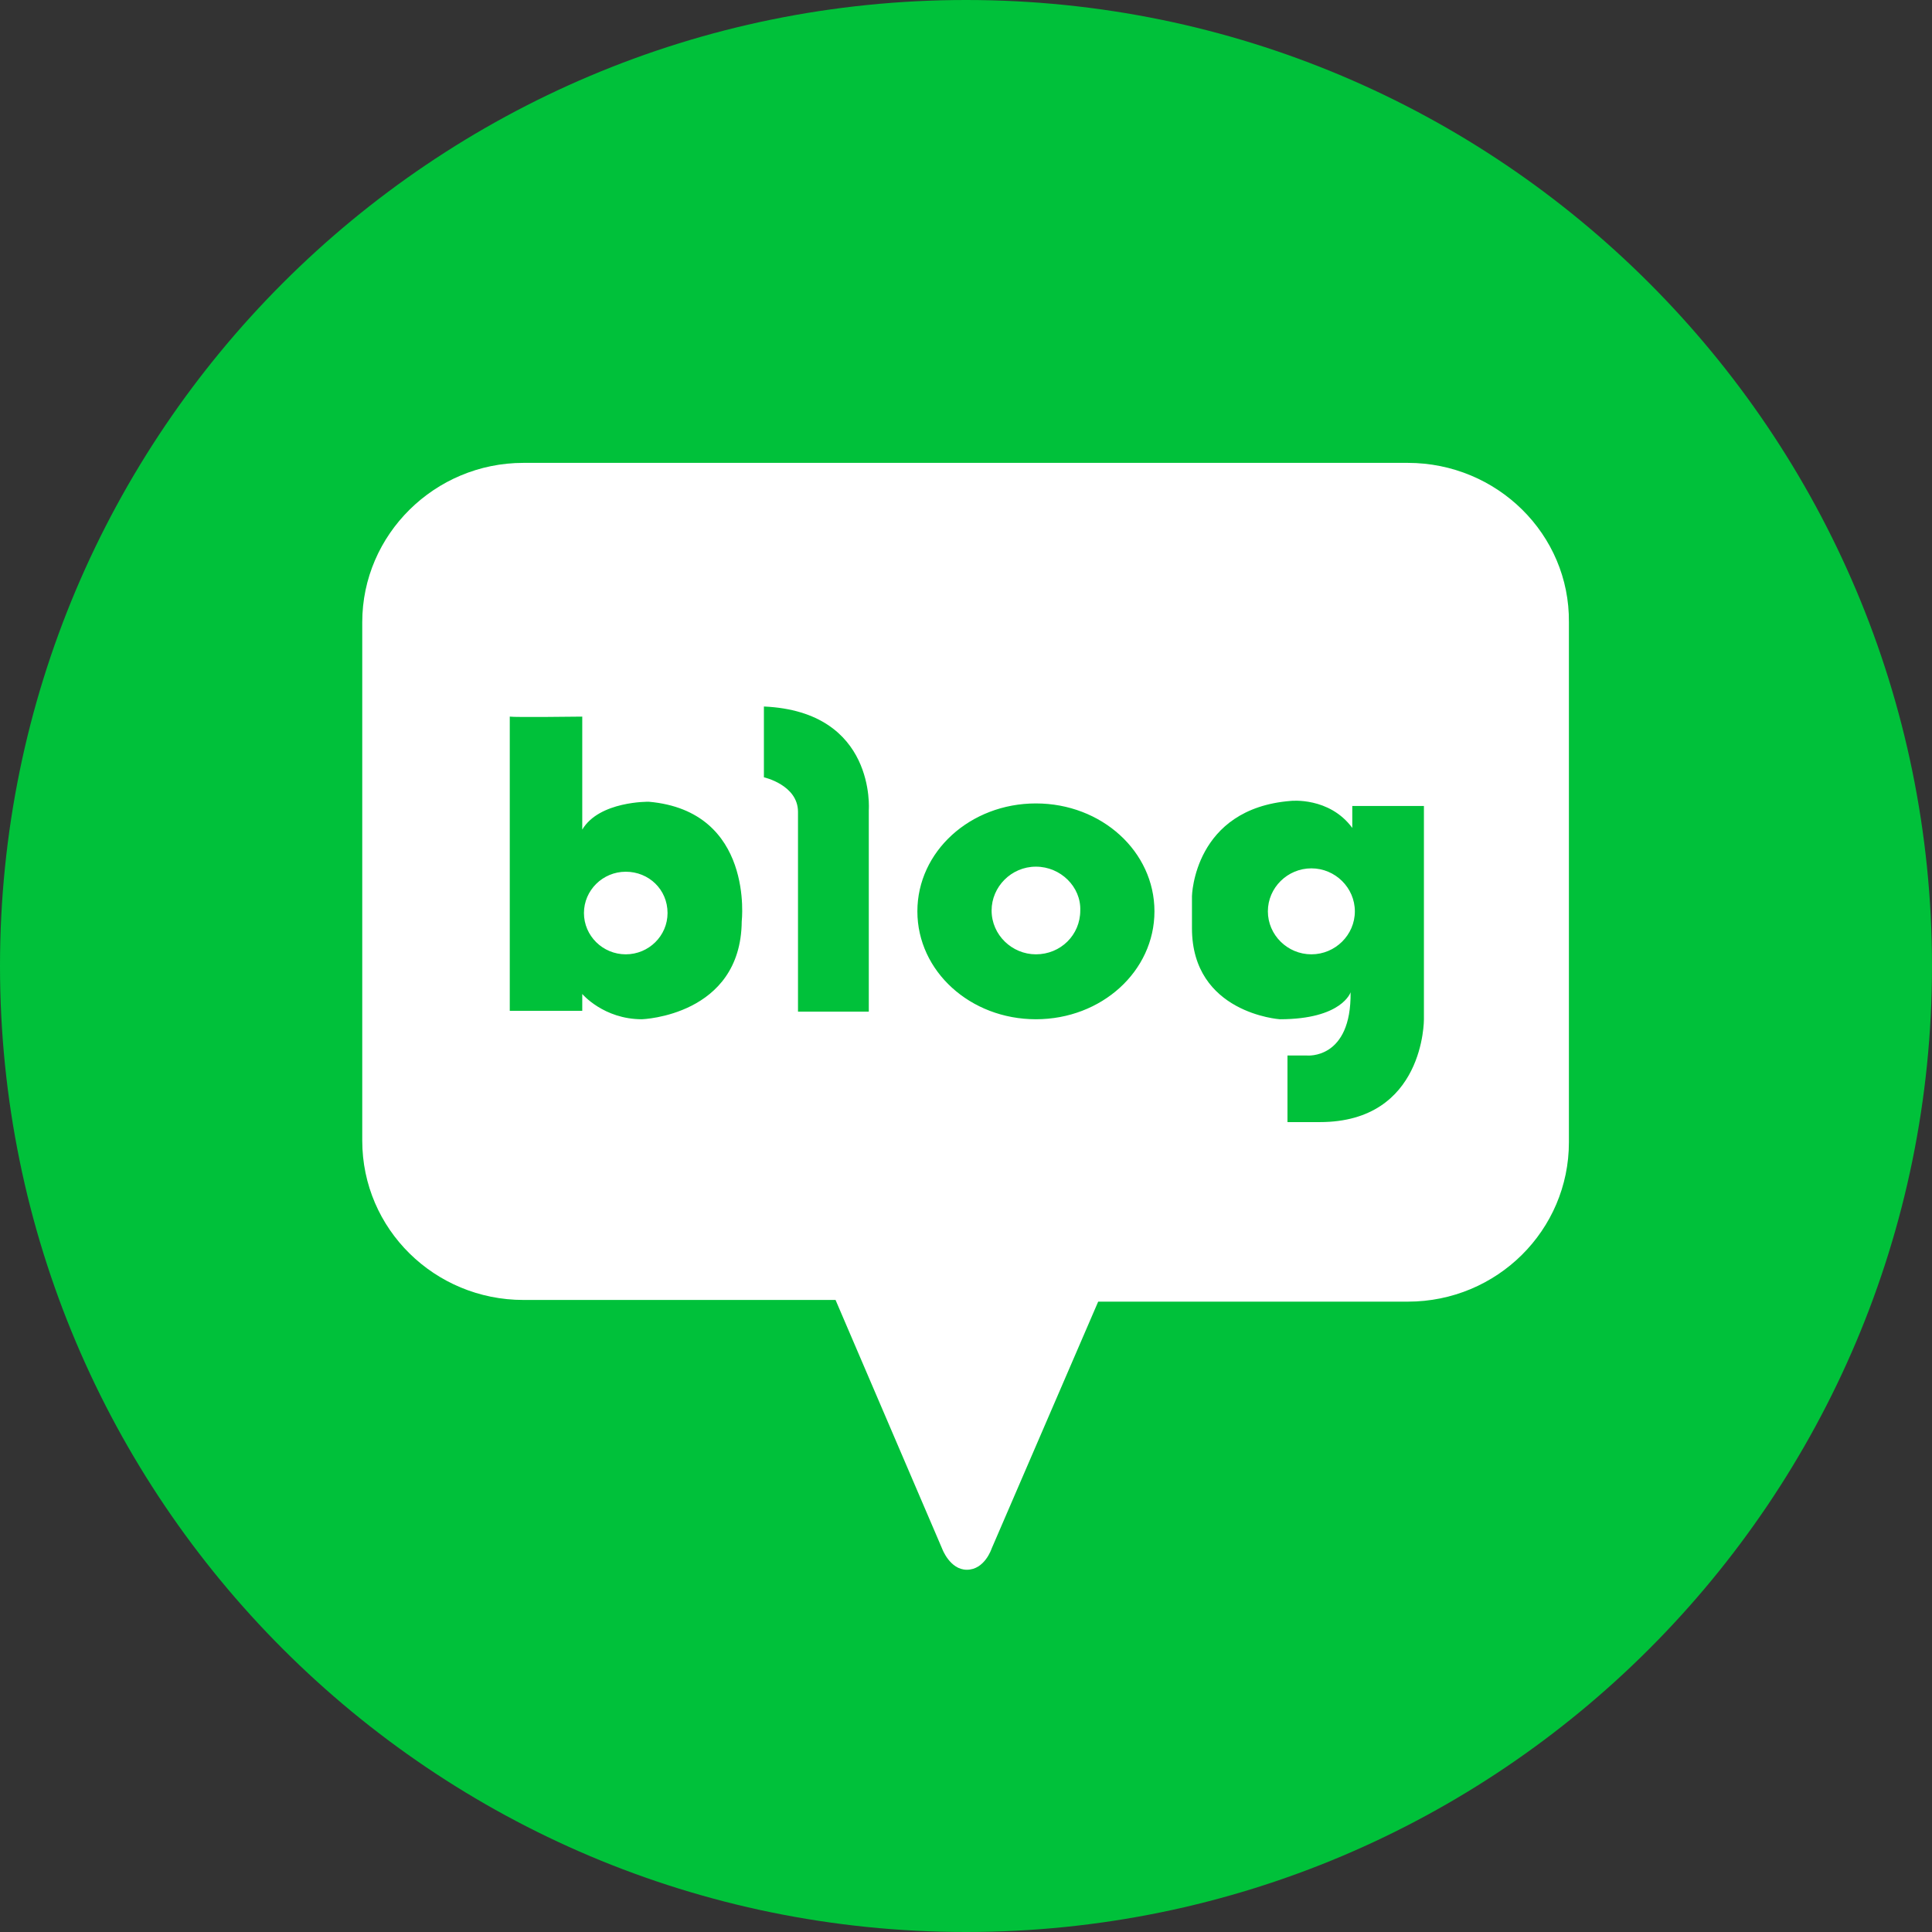
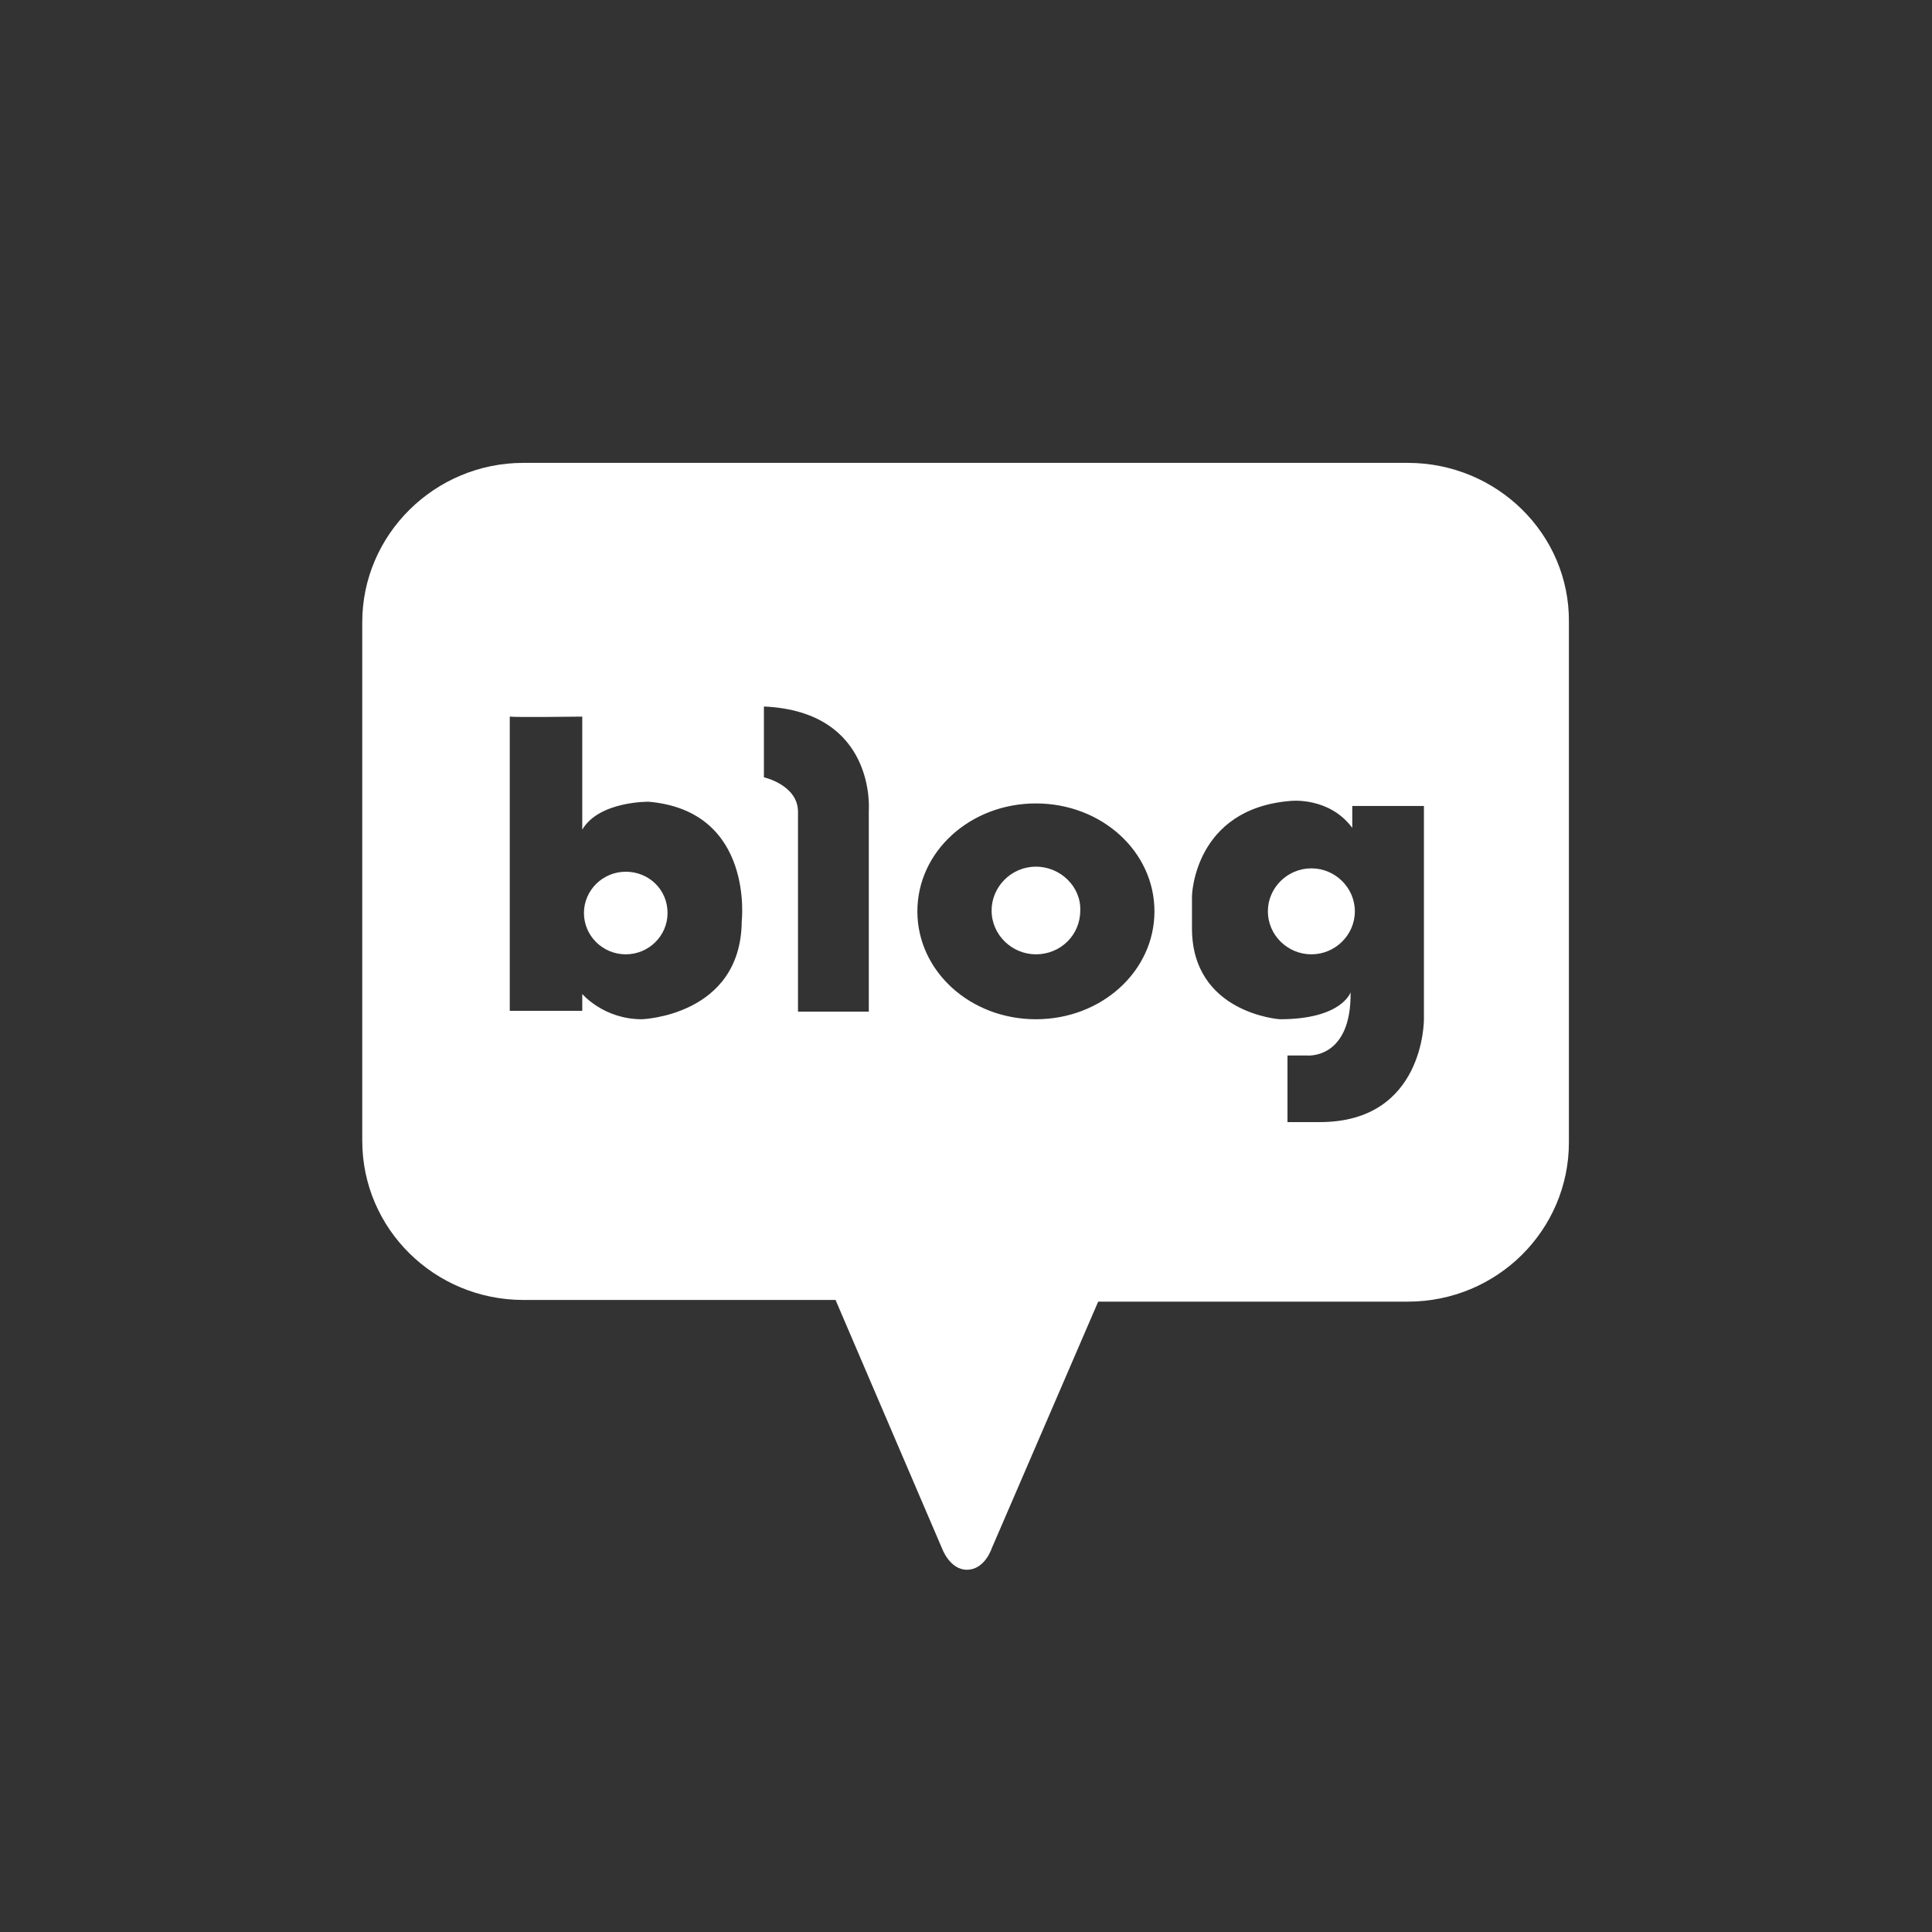
<svg xmlns="http://www.w3.org/2000/svg" width="48" height="48" viewBox="0 0 48 48" fill="none">
  <rect x="0" y="0" width="48" height="48" fill="#333333" stroke="none" />
-   <path d="M0 24C0 10.745 10.745 0 24 0V0C37.255 0 48 10.745 48 24V24C48 37.255 37.255 48 24 48V48C10.745 48 0 37.255 0 24V24Z" fill="#00C13A" />
  <path fill-rule="evenodd" clip-rule="evenodd" d="M34.975 11.5H13.004C10.801 11.5 9 13.28 9 15.458V28.339C9 30.538 10.801 32.297 13.004 32.297H20.759L23.407 38.476C23.407 38.476 23.598 39 24.021 39C24.466 39 24.636 38.476 24.636 38.476L27.284 32.339H34.975C37.199 32.339 38.979 30.559 38.979 28.381V15.458C39 13.28 37.199 11.5 34.975 11.5ZM18.428 22.893C18.407 25.239 15.949 25.323 15.949 25.323C14.996 25.323 14.466 24.695 14.466 24.695V25.114H12.665V17.804C12.771 17.825 14.466 17.804 14.466 17.804V20.611C14.89 19.898 16.119 19.919 16.119 19.919C18.746 20.15 18.428 22.893 18.428 22.893ZM21.585 20.129V25.134H19.826V20.171C19.826 19.5 18.979 19.312 18.979 19.312V17.553C21.775 17.678 21.585 20.129 21.585 20.129ZM25.737 25.323C24.106 25.323 22.792 24.129 22.792 22.642C22.792 21.155 24.106 19.961 25.737 19.961C27.369 19.961 28.682 21.155 28.682 22.642C28.682 24.129 27.369 25.323 25.737 25.323ZM35.377 25.323C35.377 25.323 35.398 27.878 32.792 27.878H31.987V26.224H32.475C32.475 26.224 33.576 26.328 33.555 24.653C33.555 24.653 33.343 25.323 31.797 25.323C31.797 25.323 29.614 25.177 29.614 23.061V22.265C29.614 22.265 29.657 20.087 32.072 19.898C32.072 19.898 33.025 19.794 33.597 20.569V20.024H35.377V25.323ZM24.636 22.621C24.636 22.035 25.123 21.532 25.737 21.532C26.352 21.532 26.86 22.035 26.839 22.621C26.839 23.229 26.352 23.71 25.737 23.71C25.144 23.71 24.636 23.229 24.636 22.621ZM14.508 22.684C14.508 22.119 14.975 21.658 15.547 21.658C16.119 21.658 16.585 22.098 16.585 22.684C16.585 23.25 16.119 23.71 15.547 23.71C14.975 23.71 14.508 23.25 14.508 22.684ZM31.5 22.642C31.5 22.056 31.987 21.574 32.581 21.574C33.174 21.574 33.661 22.056 33.661 22.642C33.661 23.229 33.174 23.71 32.581 23.71C31.987 23.71 31.5 23.229 31.5 22.642Z" fill="white" />
</svg>